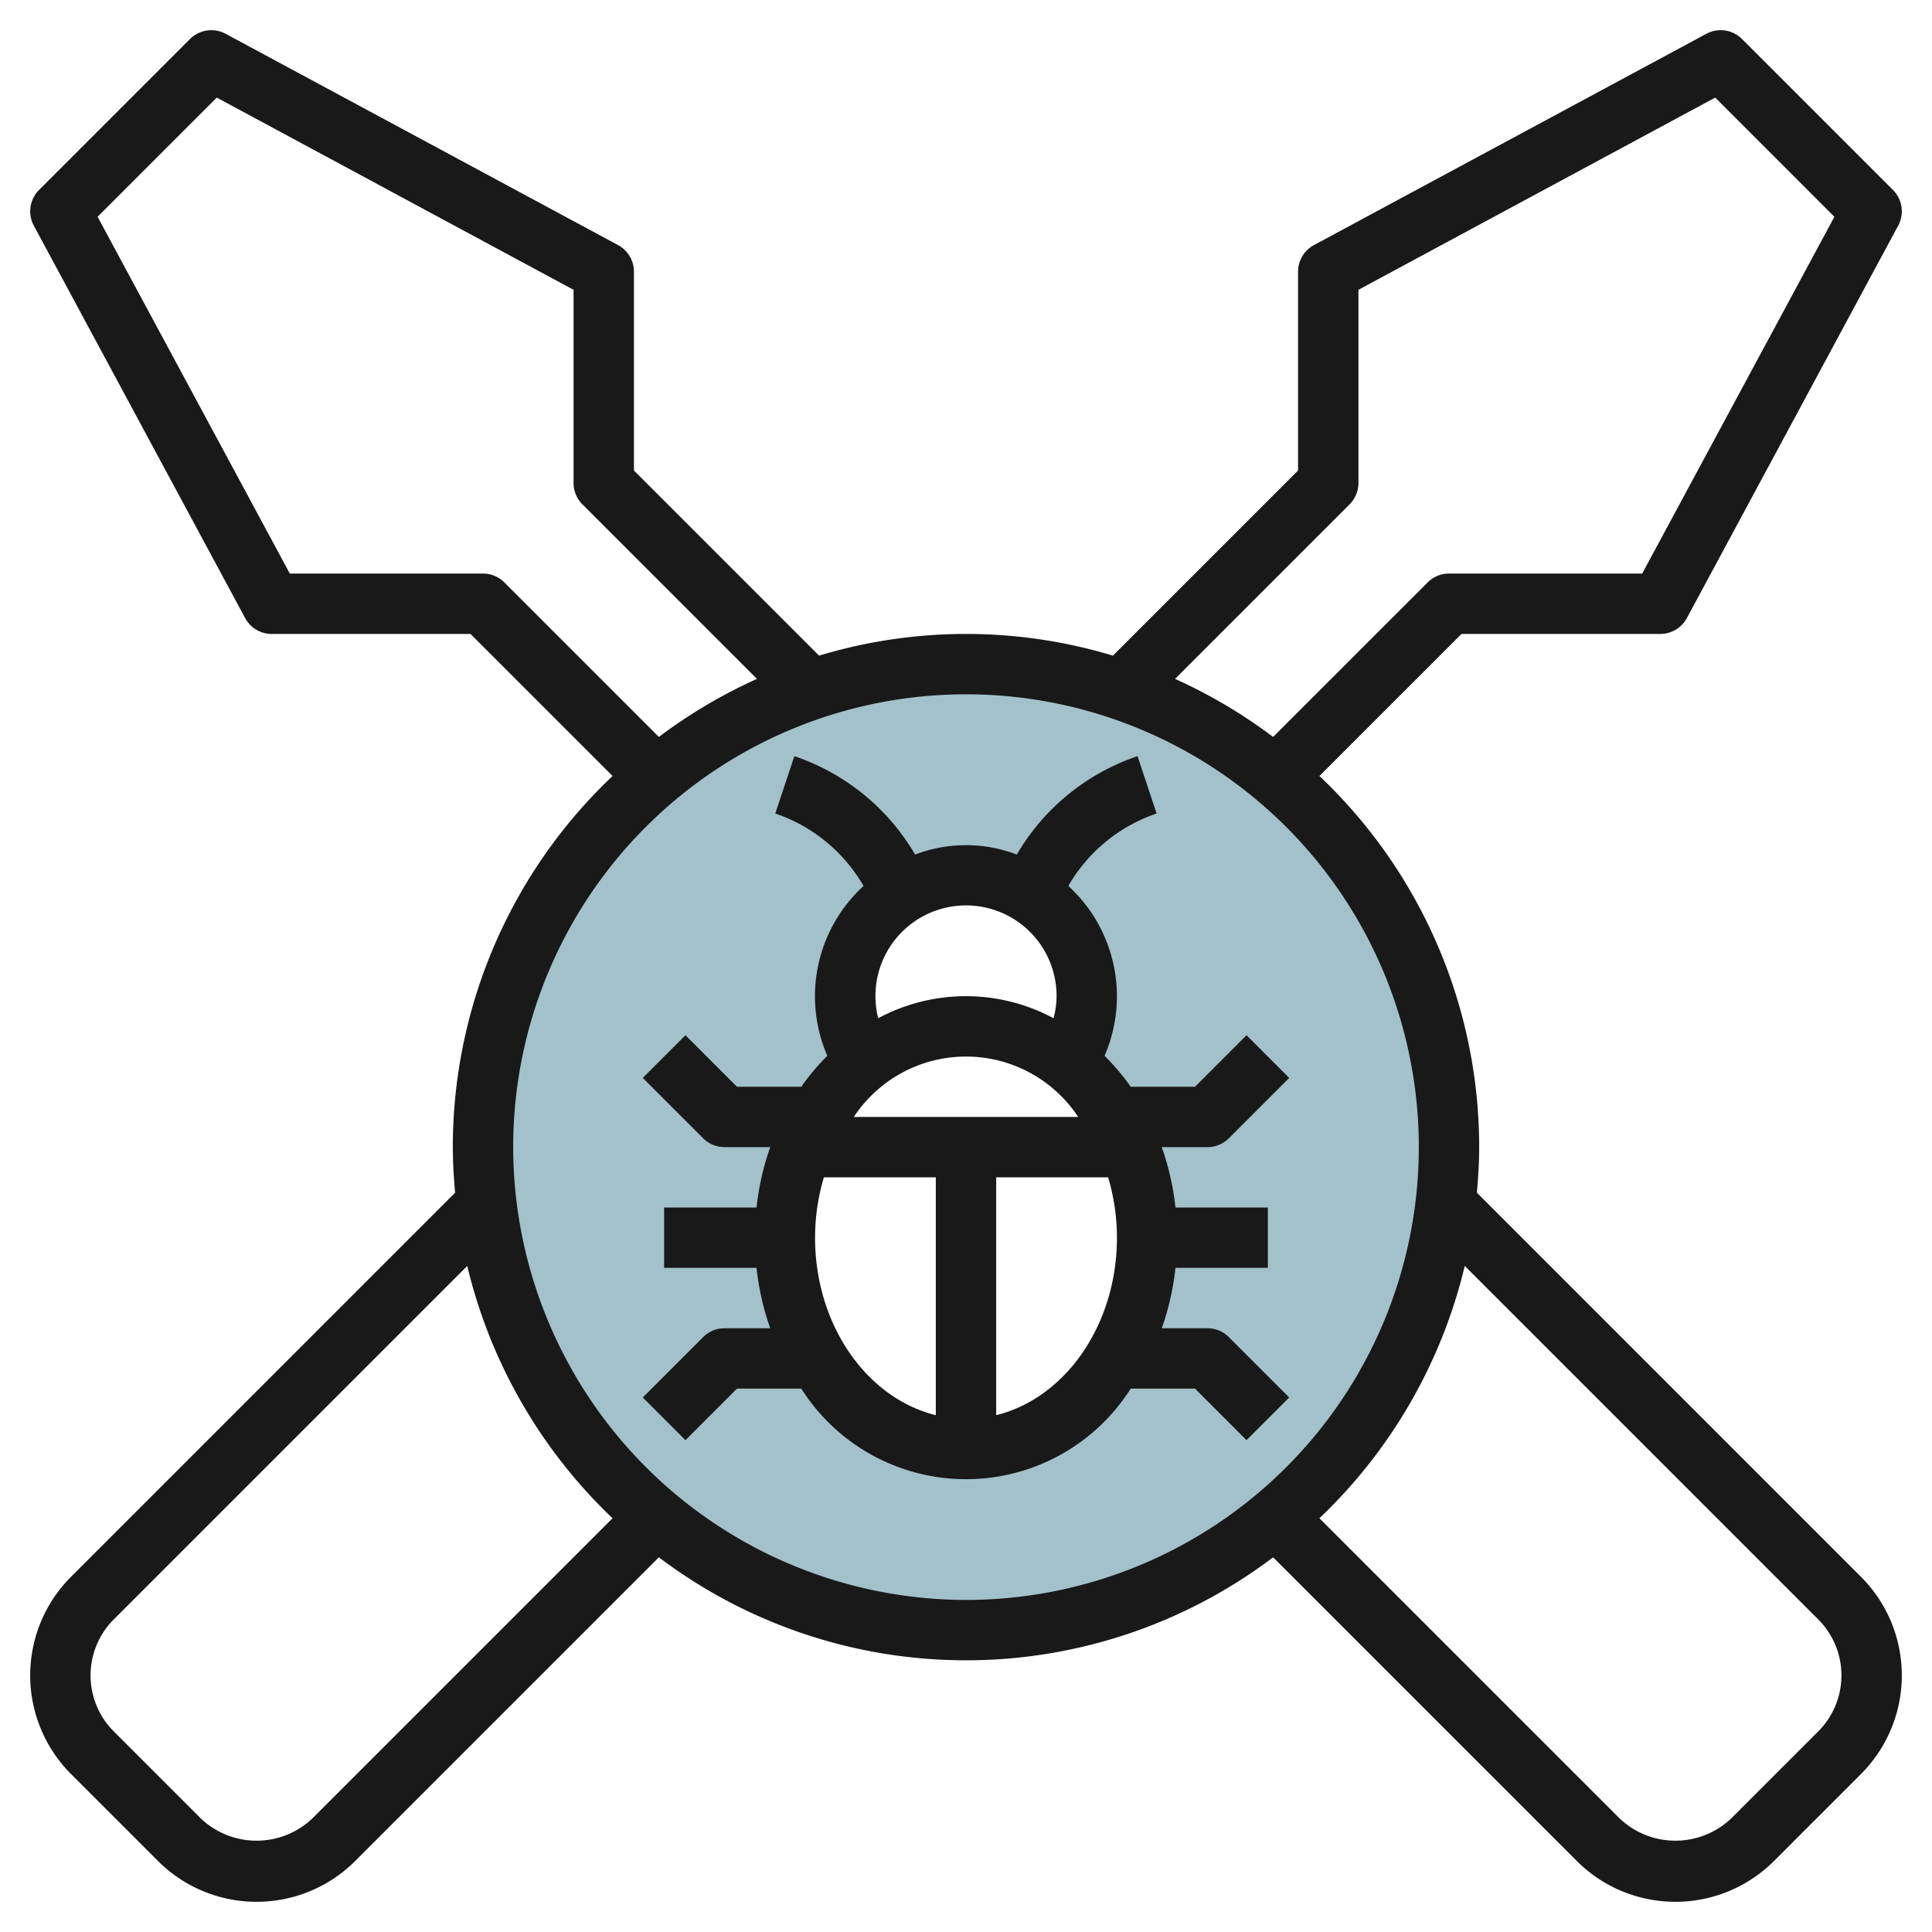
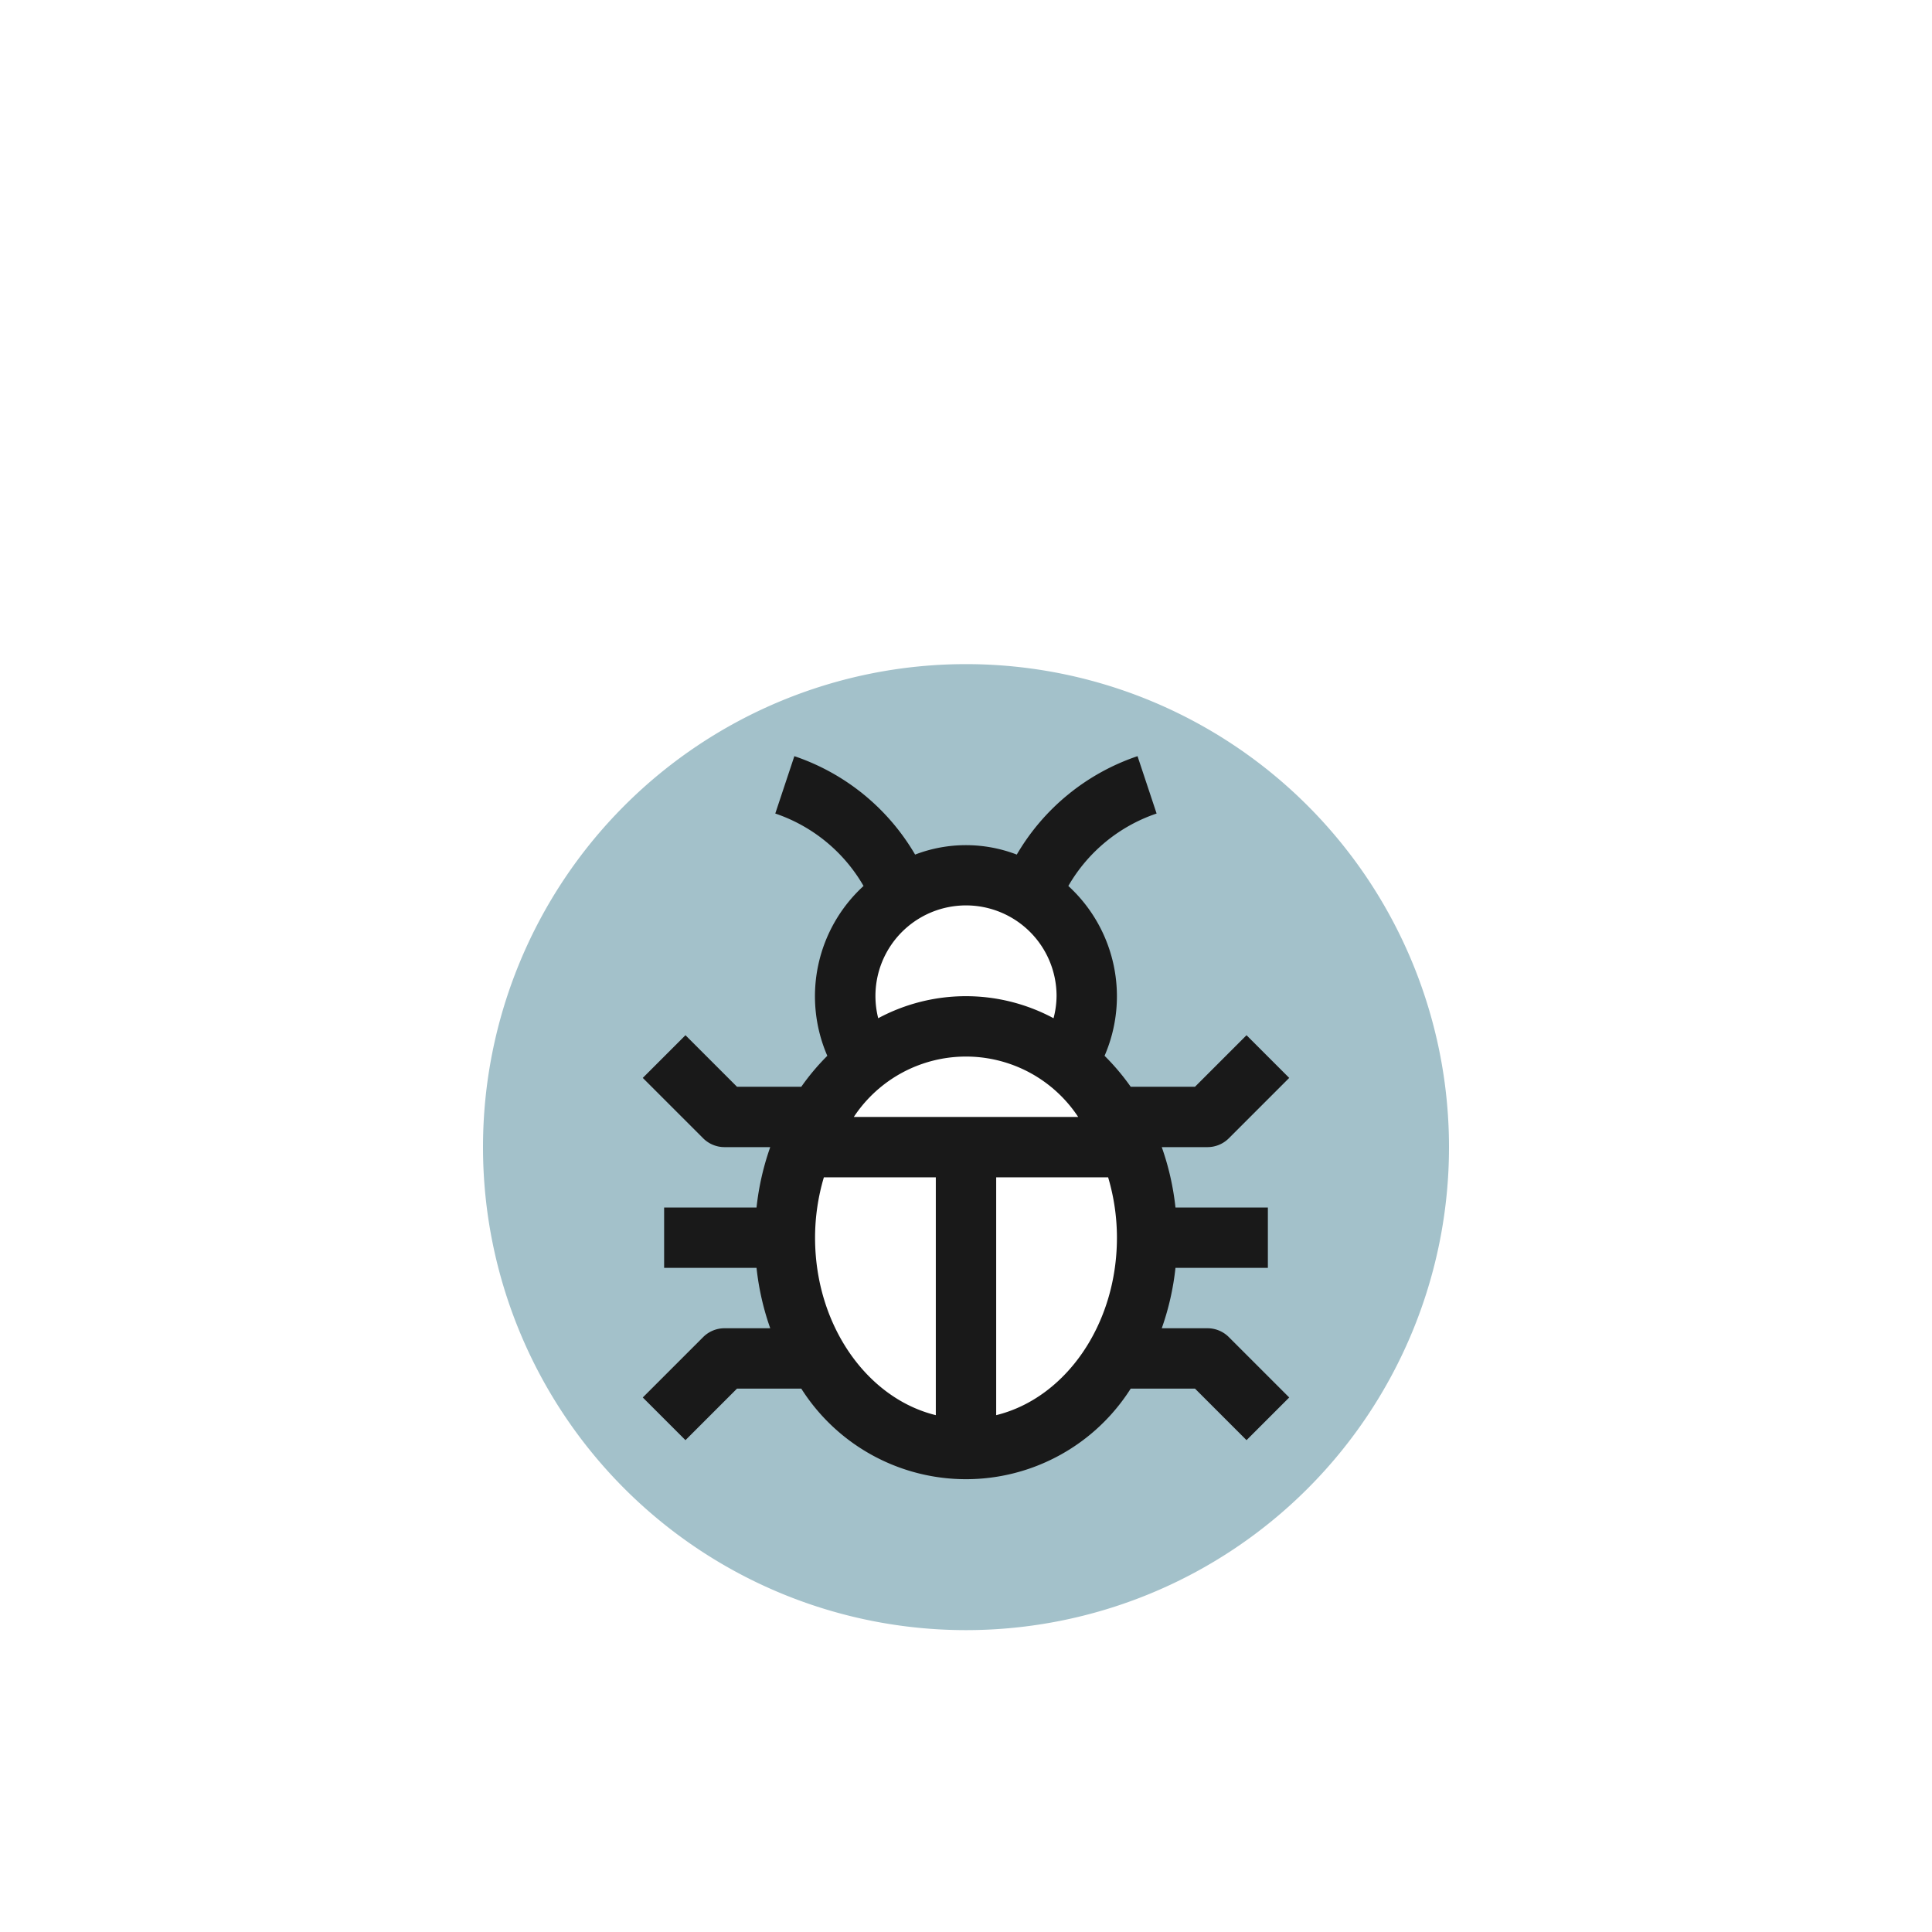
<svg xmlns="http://www.w3.org/2000/svg" viewBox="0 0 64 64" width="512" height="512">
  <g id="Layer_22" data-name="Layer 22">
    <path d="M32,22A16,16,0,1,0,48,38,16,16,0,0,0,32,22Zm0,26c-3.314,0-6-3.134-6-7a7.36,7.36,0,0,1,2.656-5.812,4,4,0,1,1,6.688,0A7.36,7.36,0,0,1,38,41C38,44.866,35.314,48,32,48Z" style="fill:#a3c1ca" />
    <path d="M40.707,44.293A1,1,0,0,0,40,44H38.485a8.838,8.838,0,0,0,.454-2H42V40H38.939a8.838,8.838,0,0,0-.454-2H40a1,1,0,0,0,.707-.293l2-2-1.414-1.414L39.586,36h-2.13a7.654,7.654,0,0,0-.866-1.025,4.953,4.953,0,0,0-1.2-5.626,5.355,5.355,0,0,1,2.924-2.4l-.632-1.9a7.353,7.353,0,0,0-4,3.26,4.7,4.7,0,0,0-3.368,0,7.353,7.353,0,0,0-4-3.26l-.632,1.9a5.355,5.355,0,0,1,2.924,2.4,4.953,4.953,0,0,0-1.2,5.626A7.654,7.654,0,0,0,26.544,36h-2.13l-1.707-1.707-1.414,1.414,2,2A1,1,0,0,0,24,38h1.515a8.838,8.838,0,0,0-.454,2H22v2h3.061a8.838,8.838,0,0,0,.454,2H24a1,1,0,0,0-.707.293l-2,2,1.414,1.414L24.414,46h2.13a6.461,6.461,0,0,0,10.912,0h2.13l1.707,1.707,1.414-1.414ZM28.284,37a4.452,4.452,0,0,1,7.432,0ZM35,33a2.984,2.984,0,0,1-.1.73,6.141,6.141,0,0,0-5.808,0A3,3,0,1,1,35,33Zm-8,8a7.022,7.022,0,0,1,.292-2H31v7.879C28.721,46.321,27,43.9,27,41Zm6,5.879V39h3.708A7.022,7.022,0,0,1,37,41C37,43.9,35.279,46.321,33,46.879Z" style="fill:#191919" />
-     <path d="M61.646,52.232,48.924,39.509c.044-.5.076-1,.076-1.509a16.937,16.937,0,0,0-5.292-12.294L48.414,21H55a1,1,0,0,0,.88-.526l7-13a1,1,0,0,0-.173-1.181l-5-5a1,1,0,0,0-1.181-.174l-13,7A1,1,0,0,0,43,9v6.586l-6.133,6.133a16.832,16.832,0,0,0-9.734,0L21,15.586V9a1,1,0,0,0-.526-.881l-13-7a1,1,0,0,0-1.181.174l-5,5A1,1,0,0,0,1.12,7.474l7,13A1,1,0,0,0,9,21h6.586l4.706,4.706A16.937,16.937,0,0,0,15,38c0,.51.032,1.011.076,1.509L2.354,52.232a4.621,4.621,0,0,0,0,6.536l2.878,2.878a4.621,4.621,0,0,0,6.536,0L21.826,51.588a16.875,16.875,0,0,0,20.348,0L52.232,61.646a4.621,4.621,0,0,0,6.536,0l2.878-2.878a4.621,4.621,0,0,0,0-6.536ZM44.707,16.707A1,1,0,0,0,45,16V9.6L56.819,3.233l3.948,3.948L54.4,19H48a1,1,0,0,0-.707.293l-5.119,5.119a17.033,17.033,0,0,0-3.249-1.923Zm-28,2.586A1,1,0,0,0,16,19H9.6L3.233,7.181,7.181,3.233,19,9.6V16a1,1,0,0,0,.293.707l5.782,5.782a17.033,17.033,0,0,0-3.249,1.923ZM10.354,60.232a2.684,2.684,0,0,1-3.708,0L3.768,57.354a2.622,2.622,0,0,1,0-3.708l11.71-11.71a16.984,16.984,0,0,0,4.814,8.358ZM17,38A15,15,0,1,1,32,53,15.017,15.017,0,0,1,17,38ZM60.232,57.354l-2.878,2.878a2.684,2.684,0,0,1-3.708,0l-9.938-9.938a16.984,16.984,0,0,0,4.814-8.358l11.71,11.71a2.622,2.622,0,0,1,0,3.708Z" style="fill:#191919" />
  </g>
</svg>